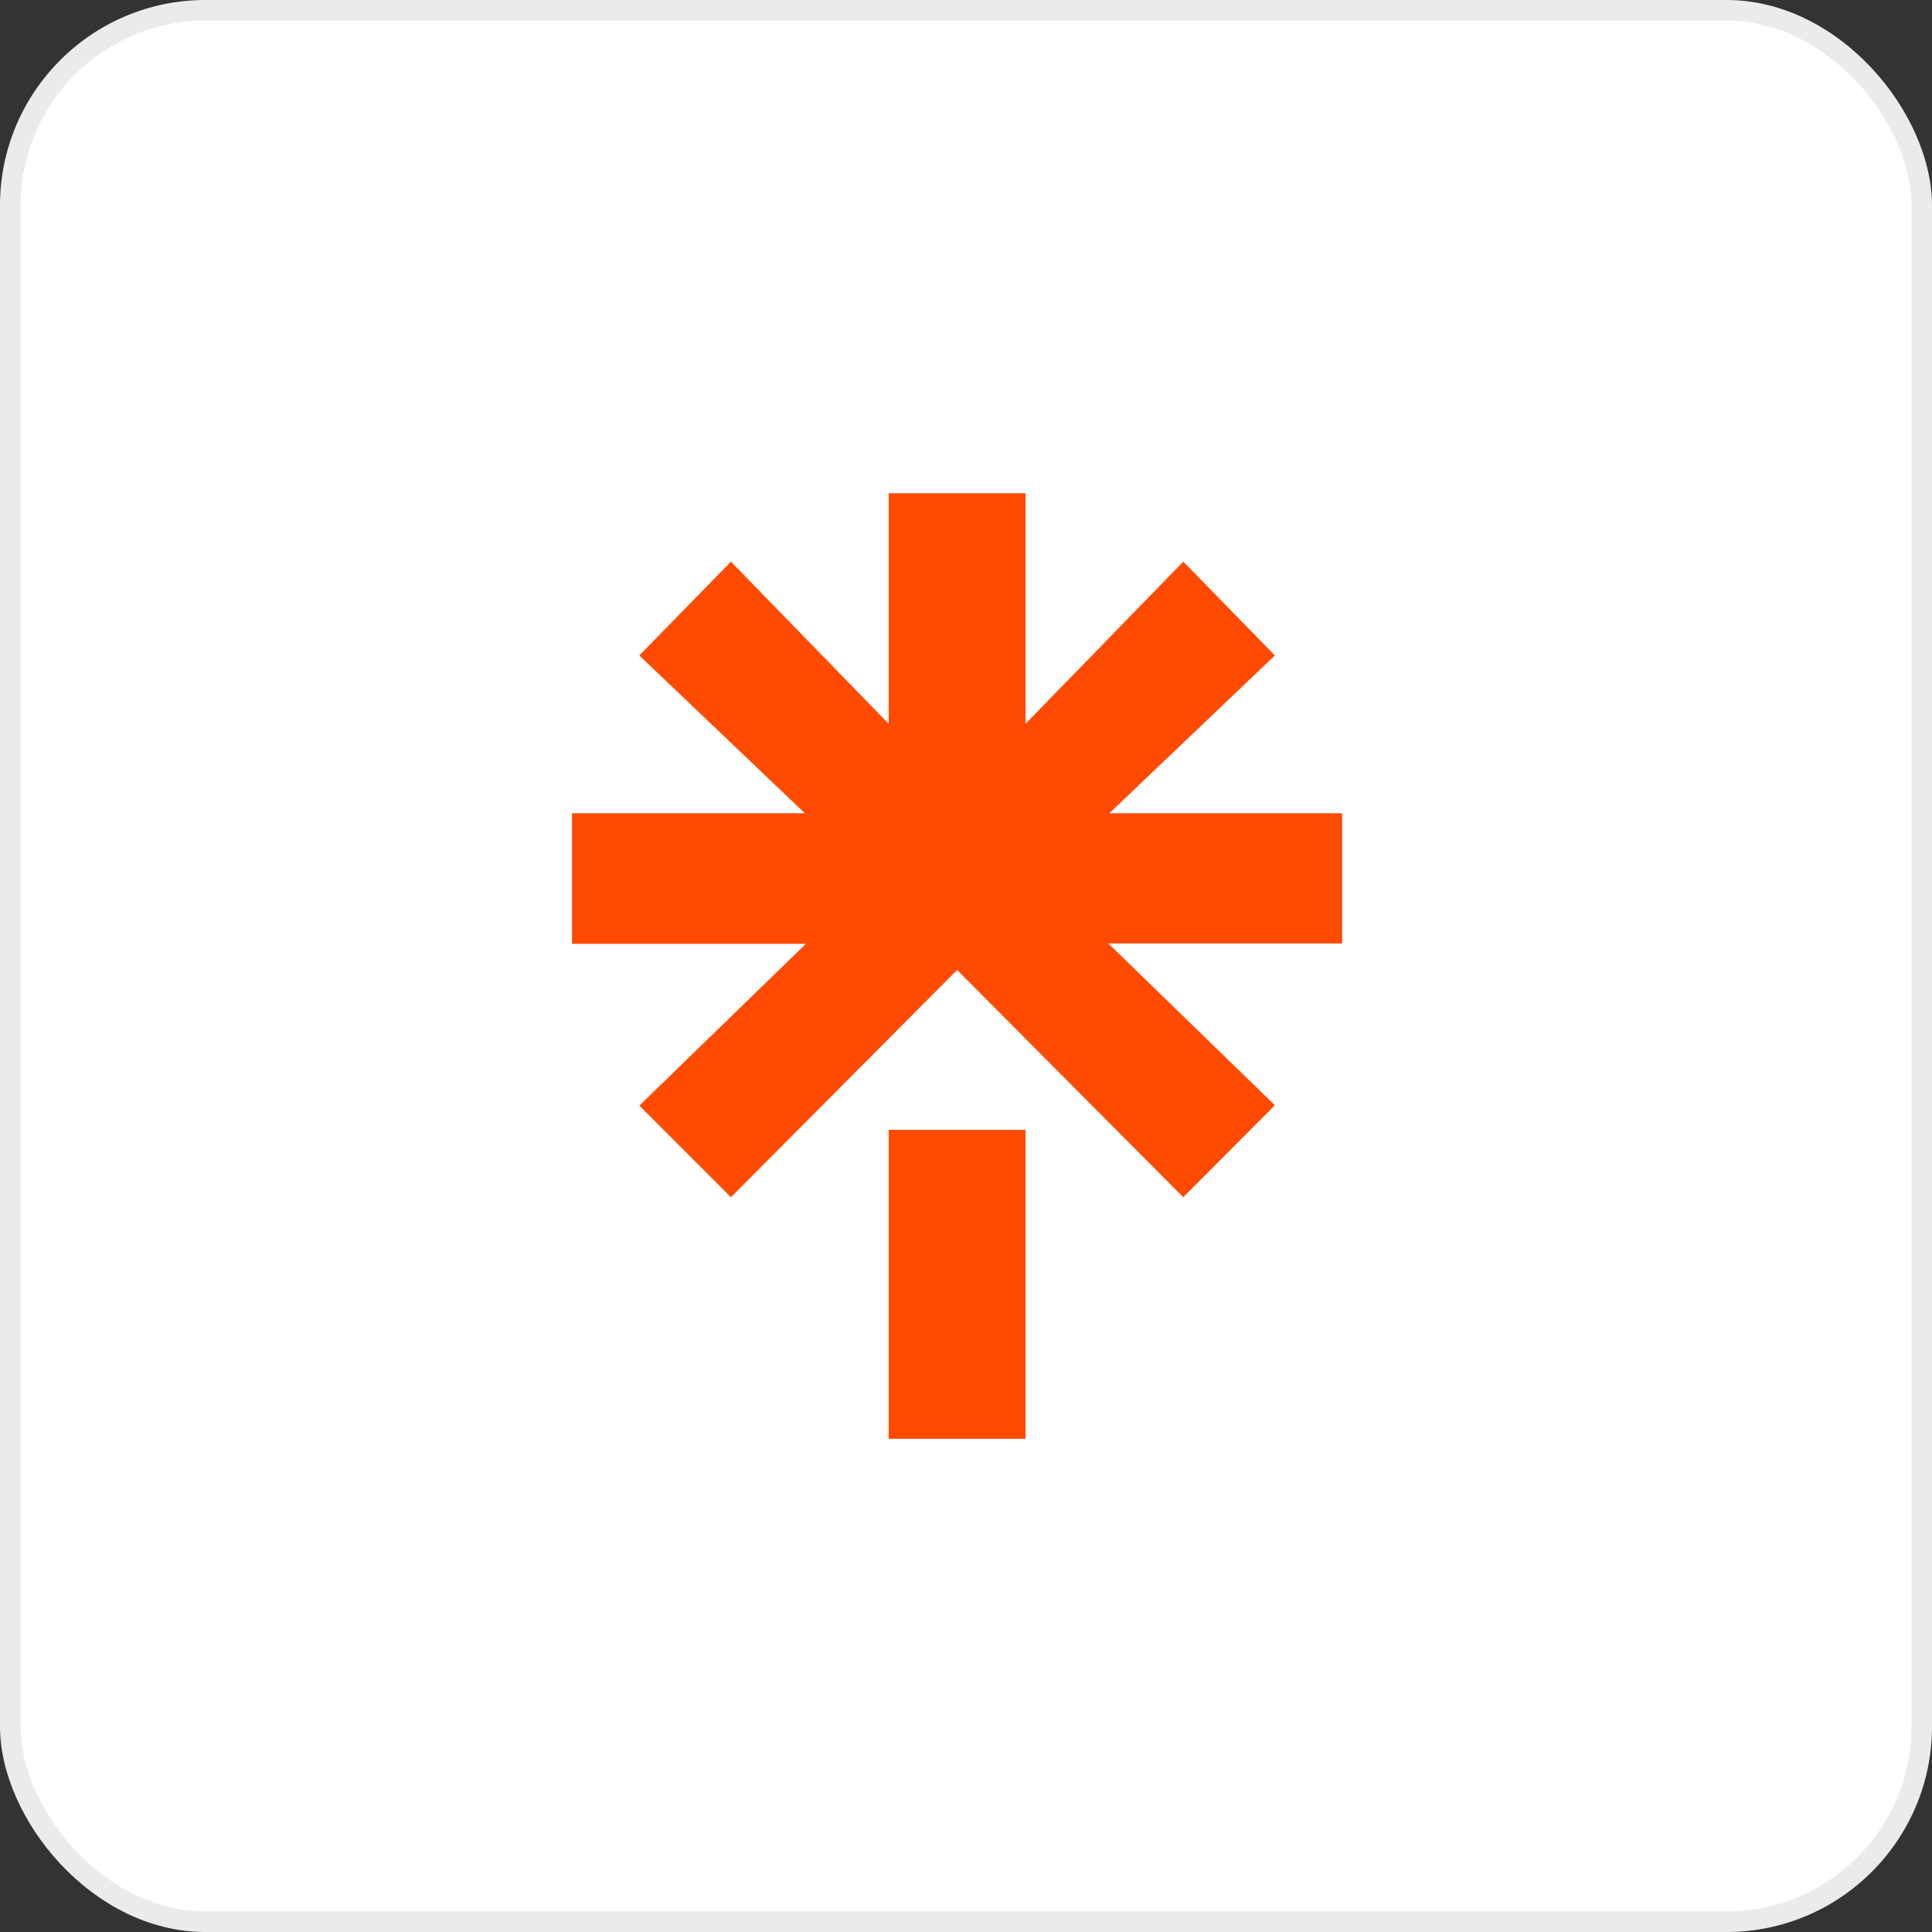
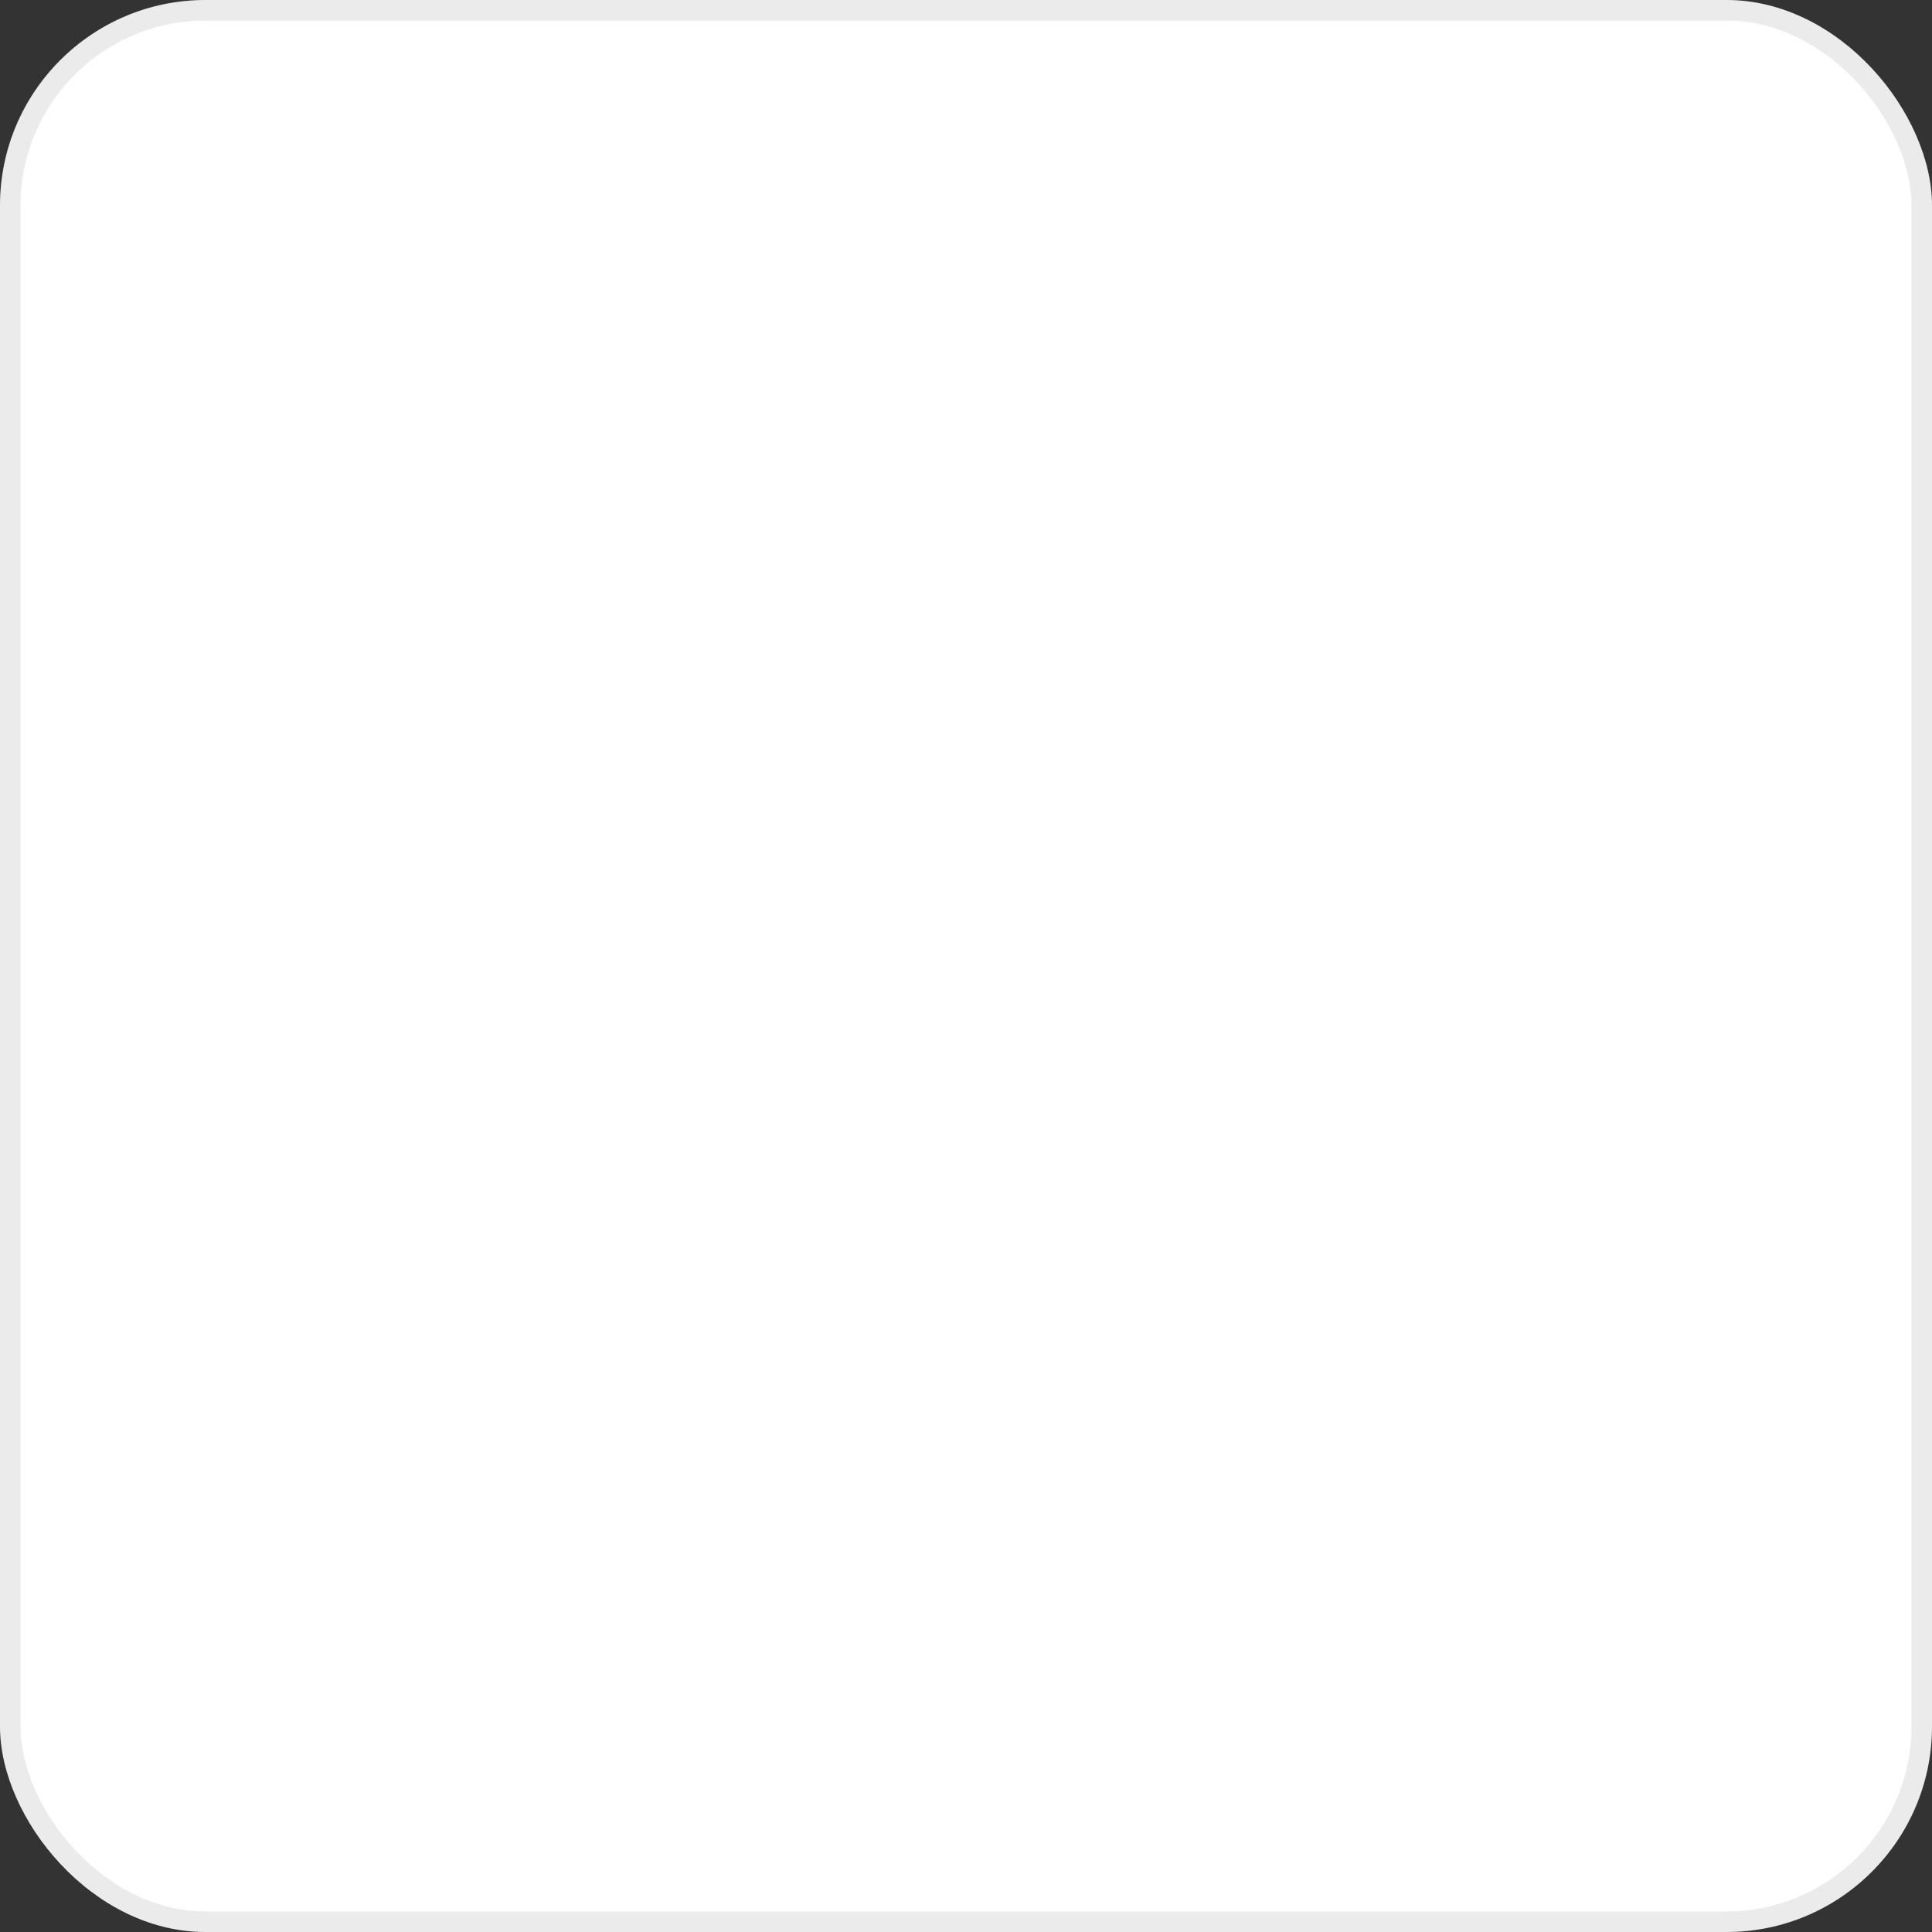
<svg xmlns="http://www.w3.org/2000/svg" width="94" height="94" viewBox="0 0 94 94" fill="none">
  <rect x="0" y="0" width="94" height="94" fill="#333333" stroke="none" />
  <rect width="94" height="94" rx="10" fill="white" />
  <rect x="0.5" y="0.5" width="93" height="93" rx="9.5" stroke="black" stroke-opacity="0.08" />
  <g clip-path="url(#clip0_4470_1789)">
-     <path d="M49.896 35.218L57.572 27.327L62.028 31.891L53.976 39.567H65.302V45.902H53.923L62.028 53.775L57.572 58.249L46.568 47.192L35.565 58.249L31.109 53.793L39.214 45.919H27.833V39.567H39.159L31.107 31.891L35.563 27.327L43.239 35.218V24H49.896V35.218ZM43.239 54.973H49.896V70.004H43.239V54.973Z" fill="#FF4A00" />
-   </g>
+     </g>
  <defs>
    <clipPath id="clip0_4470_1789">
-       <rect width="46" height="46" fill="white" transform="translate(24 24)" />
-     </clipPath>
+       </clipPath>
  </defs>
</svg>